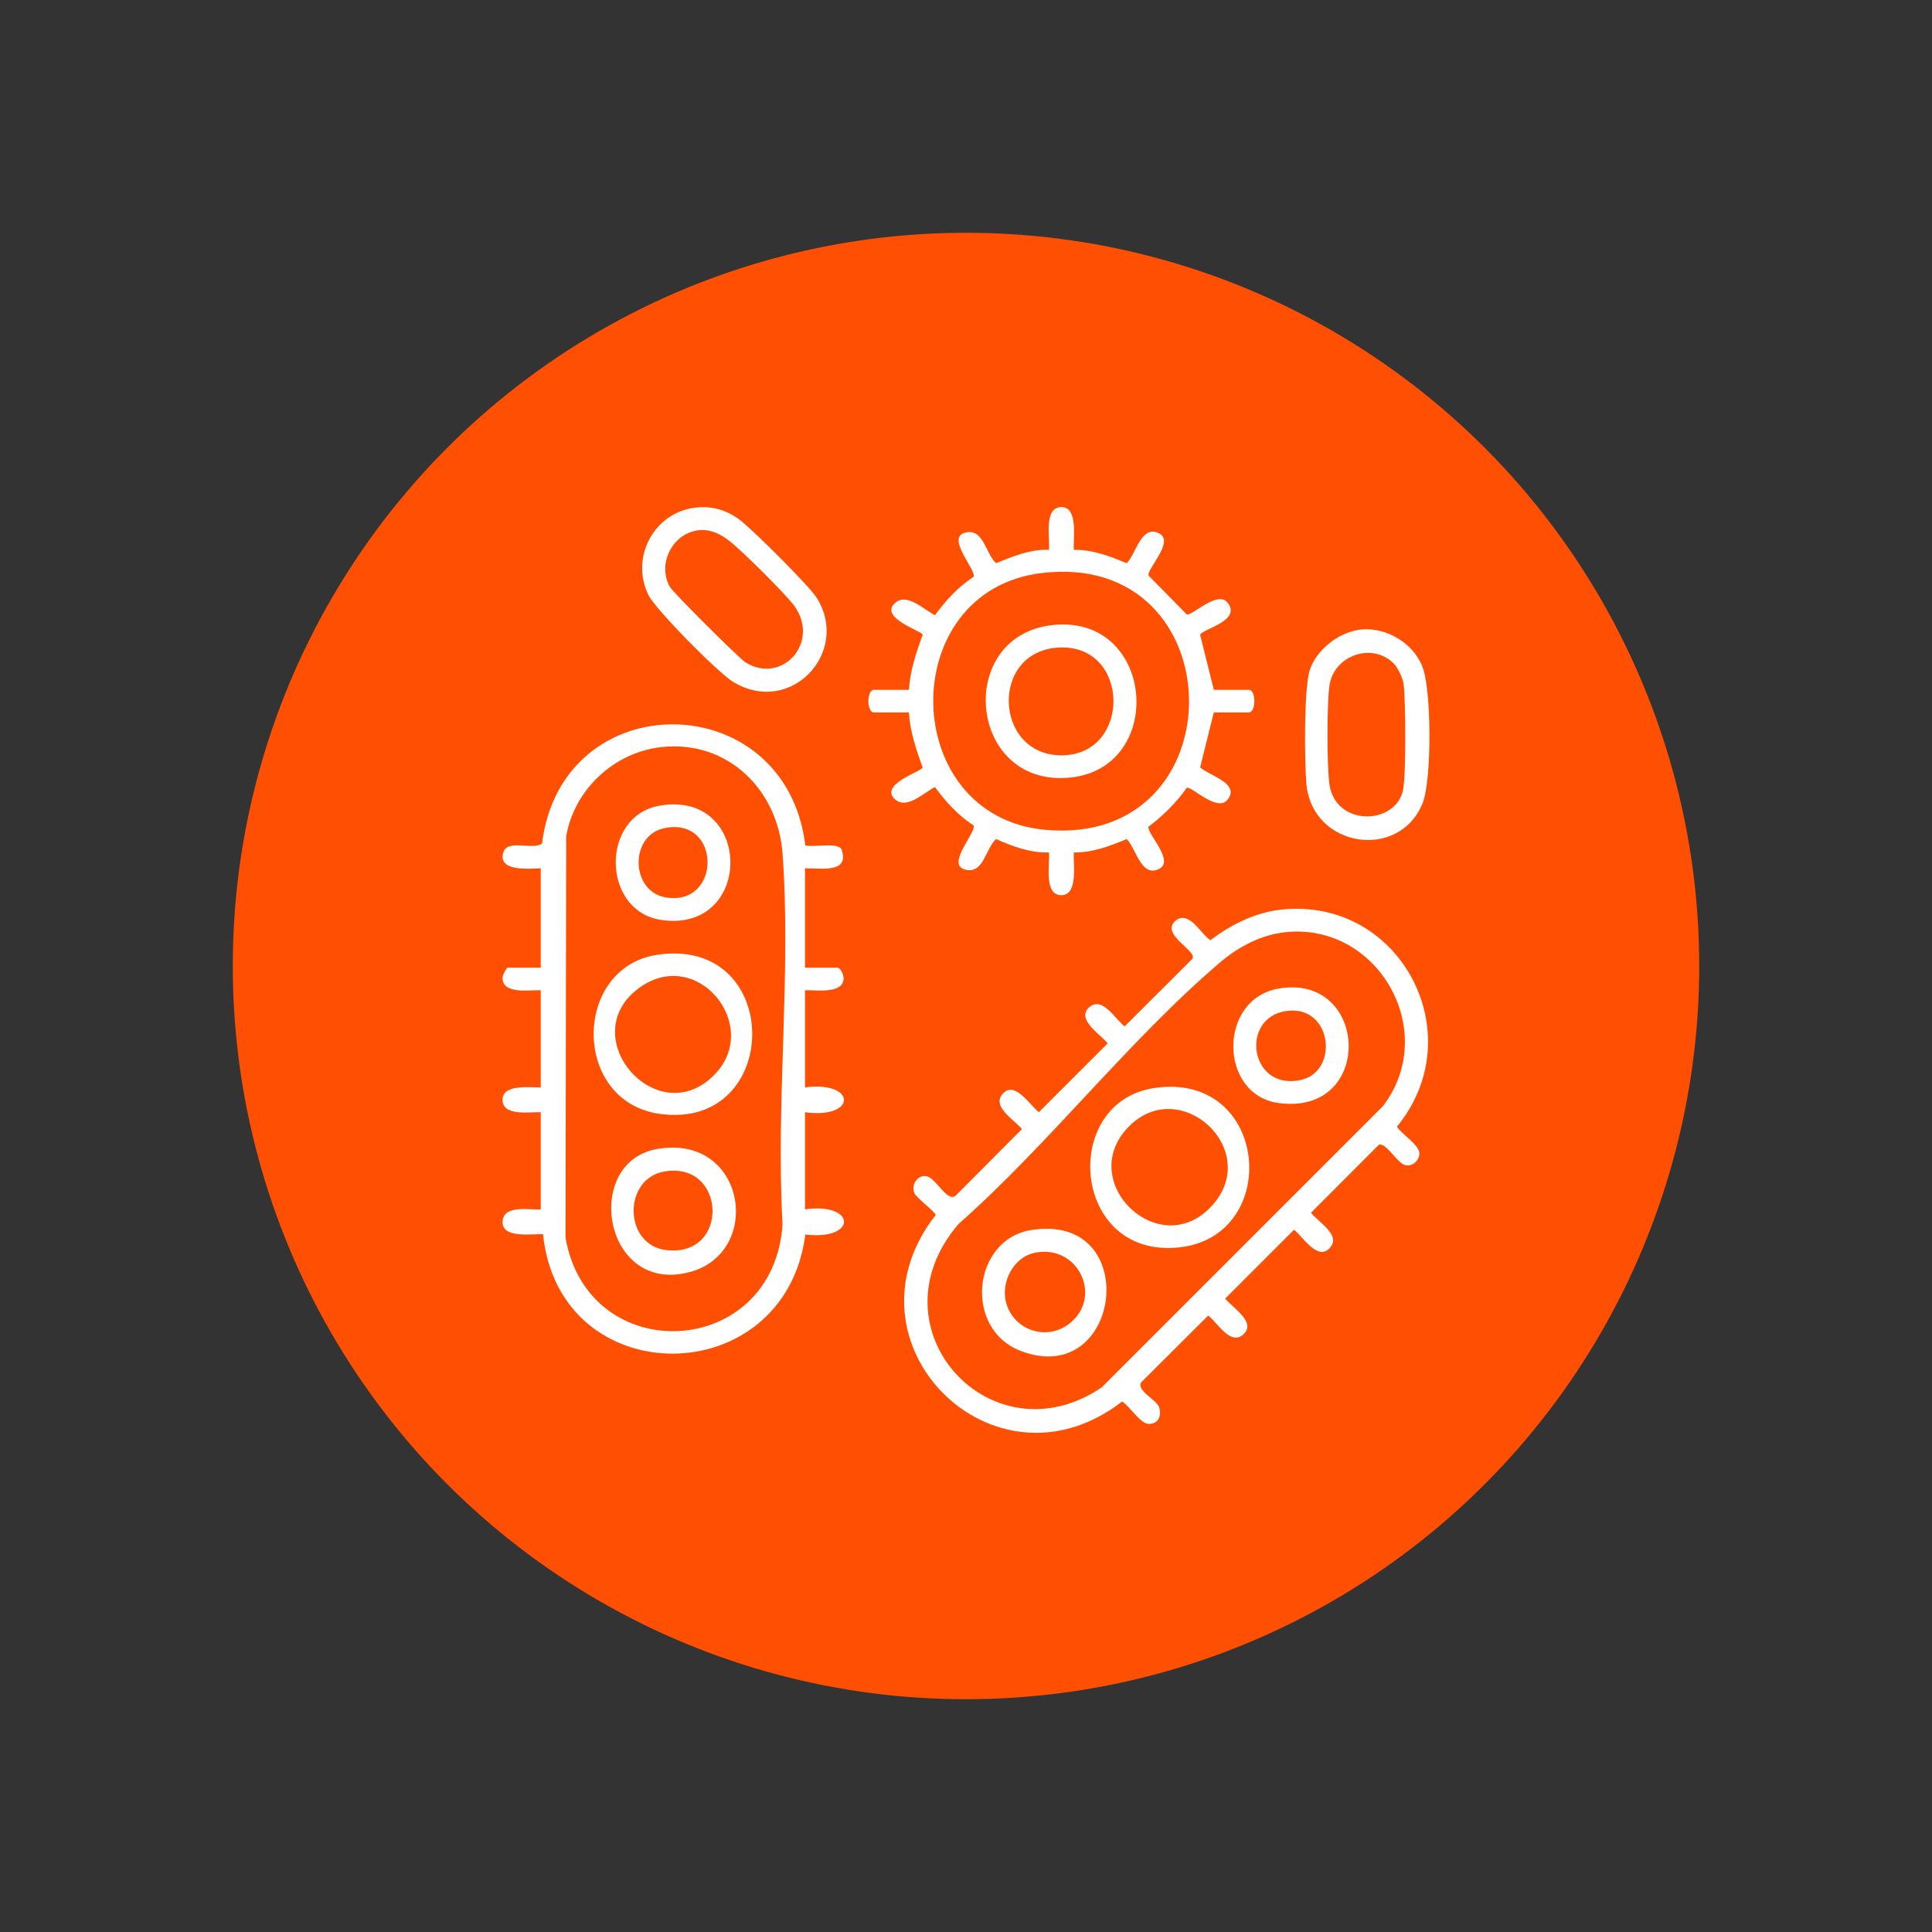
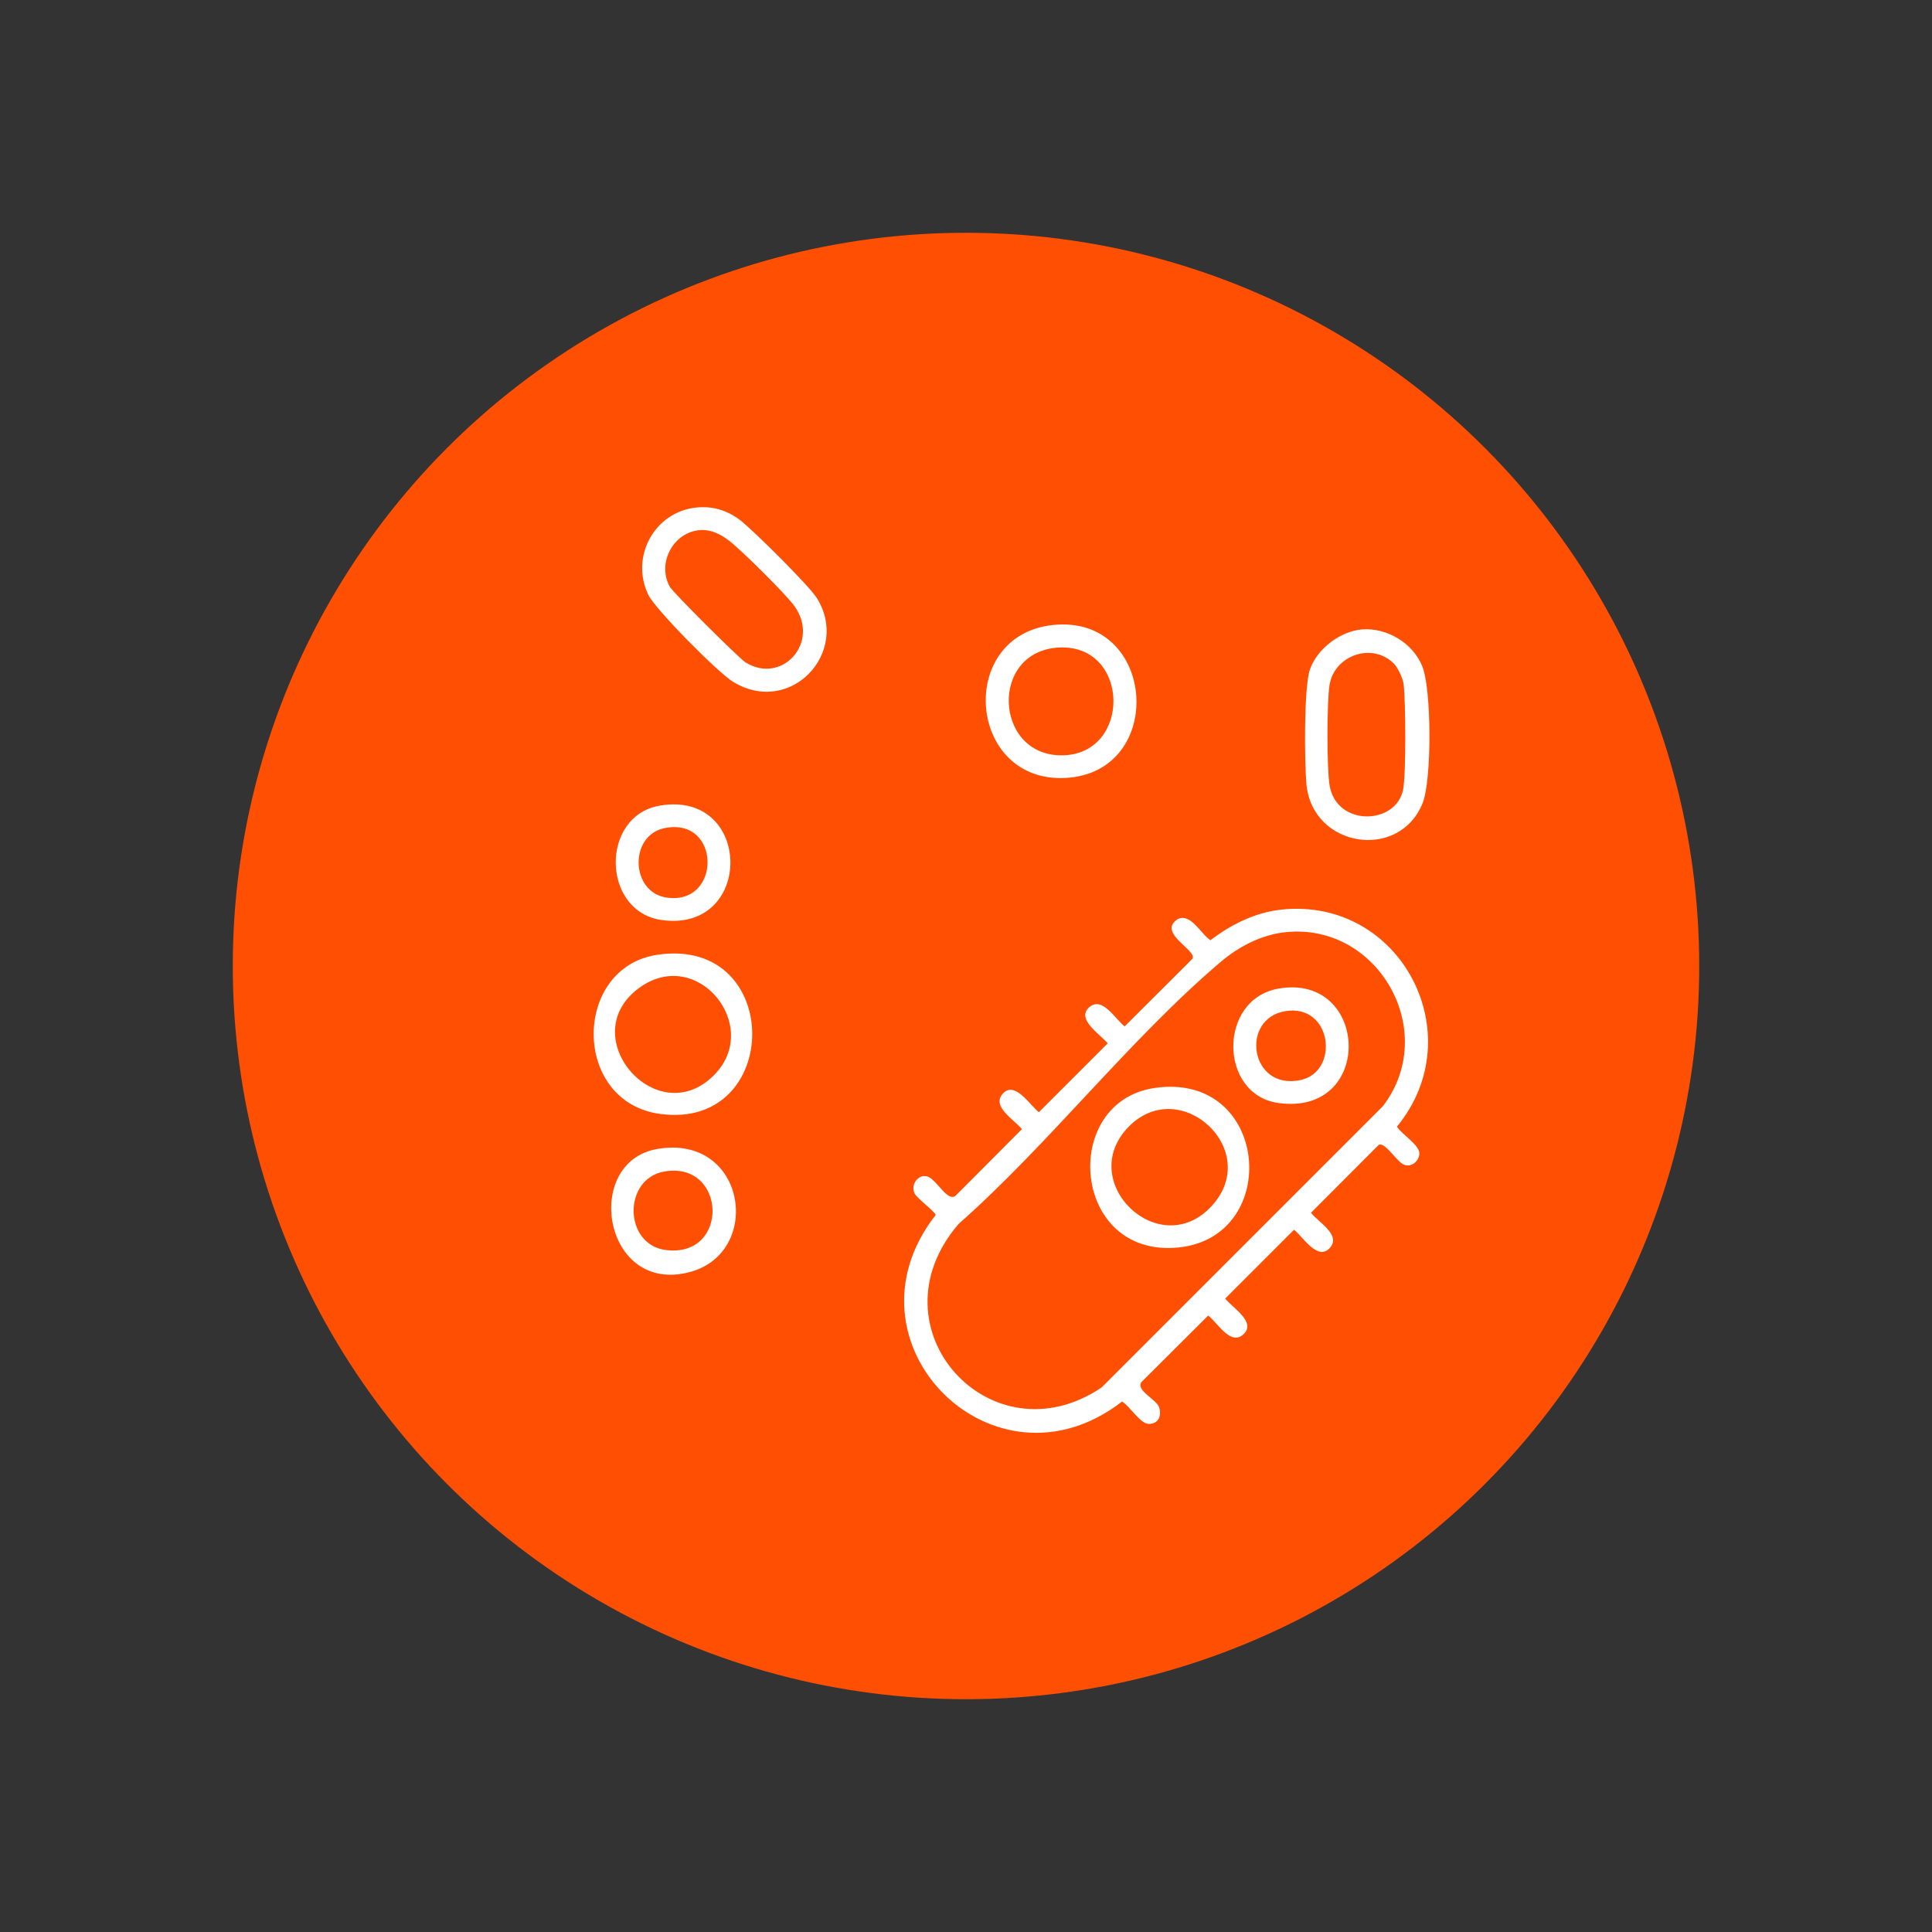
<svg xmlns="http://www.w3.org/2000/svg" id="Layer_1" data-name="Layer 1" viewBox="0 0 1280 1280">
  <rect x="0" y="0" width="1280" height="1280" fill="#333333" stroke="none" />
  <defs>
    <style>      .cls-1 {        fill: #ff4f02;      }      .cls-2 {        fill: #fff;      }    </style>
  </defs>
  <circle class="cls-1" cx="640" cy="640" r="485.78" />
  <g>
-     <path class="cls-2" d="M358.27,575.27c-7.2.16-28.72,2.53-24.84-10.5,2.71-9.1,19.22-1.35,25.67-5.87,13.11-106.26,161.52-104.83,174.45,1.2,5.69,1.43,20.36-2.13,23.87,2.3,6.06,16.56-13.7,12.65-24.08,12.87v65.84h21.7c1.62,0,3.88,4.63,3.89,6.73.04,11.07-18.13,7.92-25.59,8.23v64.35c34.3-4.45,34.53,21.16,0,16.46v64.35c34.11-4.77,34.71,20.86.21,16.66-13.44,104.84-162.94,105.74-173.79-.21-7.26-.3-28.62,3.22-26.69-9.38,1.55-10.14,17.92-6.51,25.19-7.07v-64.35c-7.26-.36-25.29,2.99-25.31-8.23-.02-10.64,18.18-8.05,25.31-8.23v-64.35c-7.07-.36-25.35,3-25.32-8.23,0-1.77,2.55-6.73,3.62-6.73h21.7v-65.84ZM438.77,494.9c-31.49,3.2-58.16,27.88-63.65,59.05l-.44,266.03c15.02,86.9,137.92,81.05,143.78-8.96-4.56-80,5.82-166.28-.01-245.54-3.1-42.19-36.19-75.01-79.68-70.58Z" />
    <path class="cls-2" d="M848.79,602.65c79.19-8.52,126.91,82.84,76.73,143.76,3.12,5.22,15.13,12.18,14.87,18.02-.31,4.85-5.25,9.11-10.06,7.28-4.85-1.84-12.7-15.36-16.87-13.21l-44.88,44.98c4.62,6.09,20.05,14.64,12.63,23.13-8.15,9.32-17.93-7.23-23.88-11.88l-45.61,45.61c4.64,5.95,21.19,15.72,11.88,23.88-8.48,7.43-17.03-8.01-23.13-12.63l-44.23,44.07c-3.88,5.65,10.14,11.5,11.76,16.82,1.7,5.56-.43,10.65-6.58,10.93-5.83.27-12.81-11.76-18.02-14.87-84.92,65.93-189.69-38.98-123.5-123.57-.01-1.84-12.54-11.2-13.94-14.23-2.86-6.18,2.6-12.92,8.26-11.35,6.3,1.74,13.1,16.82,18.71,12.96l44.07-44.23c-4.59-6.11-20.14-14.68-12.81-23.31,7.94-9.33,18.05,7.27,24.06,12.06l45.61-45.61c-4.79-6.01-21.39-16.12-12.06-24.06,8.63-7.33,17.2,8.22,23.31,12.81l44.98-44.88c2.94-5.72-23.72-17.11-9.82-26.19,8.65-4.28,15.36,9.96,21.69,13.98,13.5-10.35,29.68-18.41,46.84-20.26ZM851.75,617.59c-16.08,1.67-31.01,9.52-43.08,19.76-60.17,51.07-113.85,120.82-173.6,173.57-59.41,69.16,21.66,157.79,94.81,108.27l186.3-186.3c37.82-49.24-2.86-121.71-64.43-115.3Z" />
-     <path class="cls-2" d="M602.19,457.05c.77-12.69,4.77-24.65,9.11-36.46-.41-2.64-29.43-11.26-18.18-21.22,7.71-6.82,18.95,4.5,26.3,8.22,7.21-9.78,15.27-18.67,25.52-25.37,2.59-4.04-18.73-25.96-5.44-29.33,12.24-3.11,13.33,13.83,20.45,20.25,11.08-4.57,22.81-9.36,35.03-8.87.7-7.69-3.67-28.29,8.22-28.31,11.36-.03,7.72,20.98,8.23,28.31,12.35-.19,23.91,4.22,35.02,8.86,5.72-5.26,9.04-23.34,19.26-20.61,15.09,4.03-5.95,23.86-4.78,28.8l25.28,25.7c3.09,1.53,20.39-16.23,27.11-7.73,9.65,12.2-17.39,17.54-18.2,21.36l9.08,36.39h23.19c4.88,0,4.88,14.96,0,14.96h-23.19l-9.08,36.39c5.67,5.36,26.75,10.55,18.2,21.36-6.97,8.82-23.96-9.3-27.12-7.73-7.03,9.99-15.59,18.33-25.28,25.7-1.18,4.93,19.87,24.77,4.78,28.8-10.22,2.73-13.55-15.35-19.26-20.61-11.12,4.64-22.68,9.05-35.02,8.86-.5,7.33,3.14,28.34-8.23,28.31-11.88-.03-7.52-20.62-8.22-28.31-12.22.43-24.05-3.96-35.03-8.87-7.12,6.41-8.2,23.35-20.45,20.25-13.29-3.37,8.04-25.29,5.44-29.33-10.25-6.69-18.31-15.58-25.52-25.37-7.35,3.73-18.59,15.05-26.3,8.22-11.25-9.96,17.77-18.58,18.18-21.22-4.34-11.8-8.34-23.77-9.11-36.46h-23.19c-4.88,0-4.88-14.96,0-14.96h23.19ZM690.15,379.66c-97.46,11.71-94.96,161.48,2.6,170.15,128.59,11.43,125.64-185.56-2.6-170.15Z" />
    <path class="cls-2" d="M902.69,416.99c16.29-1.16,33.13,9.01,39.47,24.06,6.4,15.2,6.48,75.47.45,90.8-15.22,38.7-73.42,29.95-77.1-12.65-1.25-14.49-1.72-63.57,2.34-75.58,4.67-13.8,20.29-25.6,34.84-26.64ZM923.42,439.6c-14.17-14.17-39.24-5.63-42.54,14.07-1.85,11.07-1.85,55.56,0,66.63,4.62,27.6,43.94,26.3,48.68,3.01,2.07-10.15,1.76-58.77.38-70.02-.48-3.88-3.8-10.95-6.52-13.68Z" />
    <path class="cls-2" d="M461.2,336.27c10.55-1.13,20.09,1.59,28.63,7.94,8.52,6.33,46.1,43.69,51.3,51.95,22.51,35.73-17.28,78.88-55.53,55.53-9.77-5.96-51.39-47.85-56.09-57.64-12.09-25.16,4.03-54.84,31.7-57.79ZM464.14,351.18c-18.02,1.11-29.08,21.91-20.37,37.59,2.07,3.72,45.93,47.46,50.17,50.09,24.01,14.88,49.48-12.94,32.58-37.07-5.43-7.75-35.42-37.41-43.34-43.45-5.51-4.21-11.8-7.59-19.05-7.15Z" />
    <path class="cls-2" d="M435.73,632.52c83.69-12.18,82.83,116.63,1.49,105.47-58.59-8.04-57.98-97.25-1.49-105.47ZM472.96,712.41c32.45-32.45-11.07-86.17-49.59-57.82-43.39,31.92,11.67,95.75,49.59,57.82Z" />
    <path class="cls-2" d="M435.69,761.18c58.58-9.84,70.02,68.25,21.65,81.5-57.68,15.8-71.9-73.07-21.65-81.5ZM440.18,776.15c-27.64,4.74-27.07,48.62,1.1,52.04,42.42,5.14,40.05-59.1-1.1-52.04Z" />
    <path class="cls-2" d="M437.19,533.73c61.62-10.45,62.55,84.32,1.27,75.83-40-5.54-40.96-69.1-1.27-75.83ZM440.17,548.68c-23.36,4.83-22.56,42.24,1.25,45.94,36.83,5.71,36.54-53.75-1.25-45.94Z" />
    <path class="cls-2" d="M764.94,720.81c76.18-11.08,84.76,98.67,15.88,105.67-71.03,7.22-78.69-96.53-15.88-105.67ZM747.87,746.4c-35.77,36.32,20.15,90.34,54.87,52.63,33.92-36.84-20.67-87.36-54.87-52.63Z" />
-     <path class="cls-2" d="M682.6,815.05c74.84-12.7,61.02,105.28-6.01,80.12-38.49-14.45-32.28-73.62,6.01-80.12ZM685.57,830c-14.37,2.97-22.69,19.79-18.94,33.23,4.98,17.87,26.11,25.23,41.04,14.3,23.74-17.38,6.93-53.54-22.1-47.53Z" />
    <path class="cls-2" d="M847.21,654.94c59.98-10.28,63.61,84.63-.23,75.83-39.53-5.45-40.22-68.9.23-75.83ZM851.71,669.89c-30.31,4.85-23.7,52.64,9.77,45.7,26.29-5.46,21.17-50.64-9.77-45.7Z" />
-     <path class="cls-2" d="M697.62,414.08c68.59-7.23,75.67,97.55,8.53,101.32-65.22,3.67-72.95-94.53-8.53-101.32ZM702.18,428.98c-46.76,1.75-43.86,71.45,1.01,71.45,46.5,0,45.83-73.2-1.01-71.45Z" />
+     <path class="cls-2" d="M697.62,414.08c68.59-7.23,75.67,97.55,8.53,101.32-65.22,3.67-72.95-94.53-8.53-101.32M702.18,428.98c-46.76,1.75-43.86,71.45,1.01,71.45,46.5,0,45.83-73.2-1.01-71.45Z" />
  </g>
</svg>